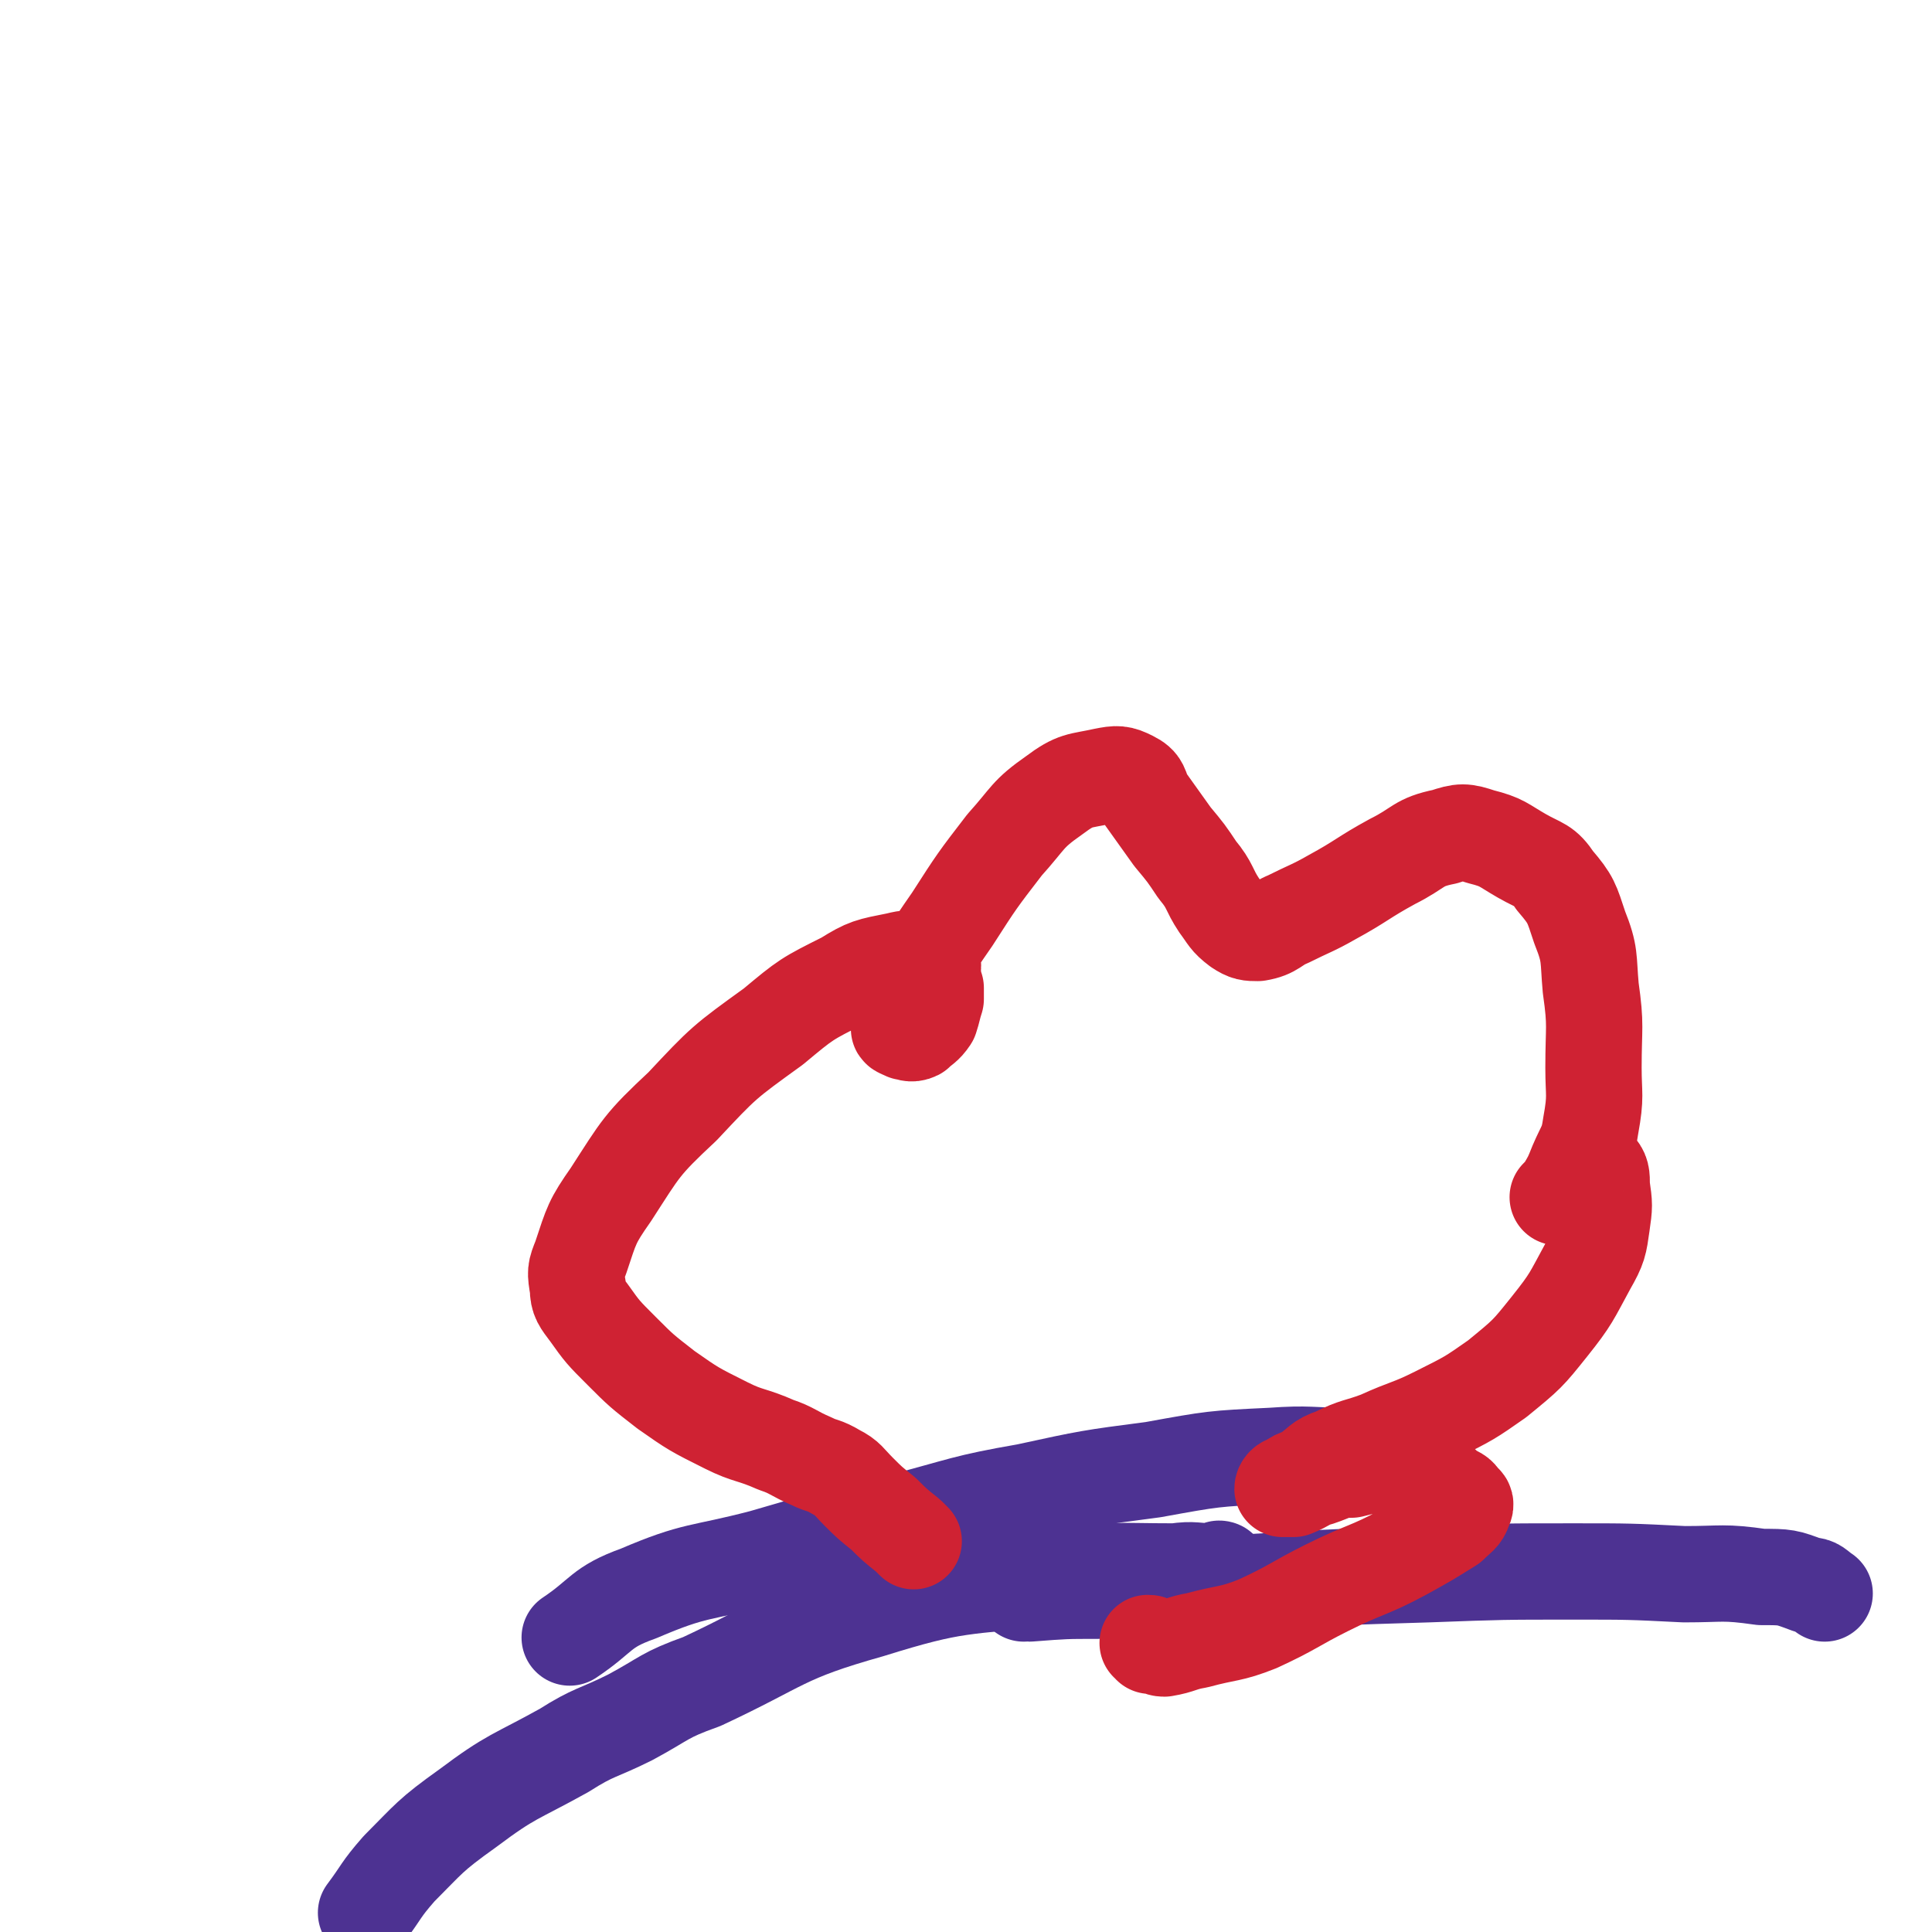
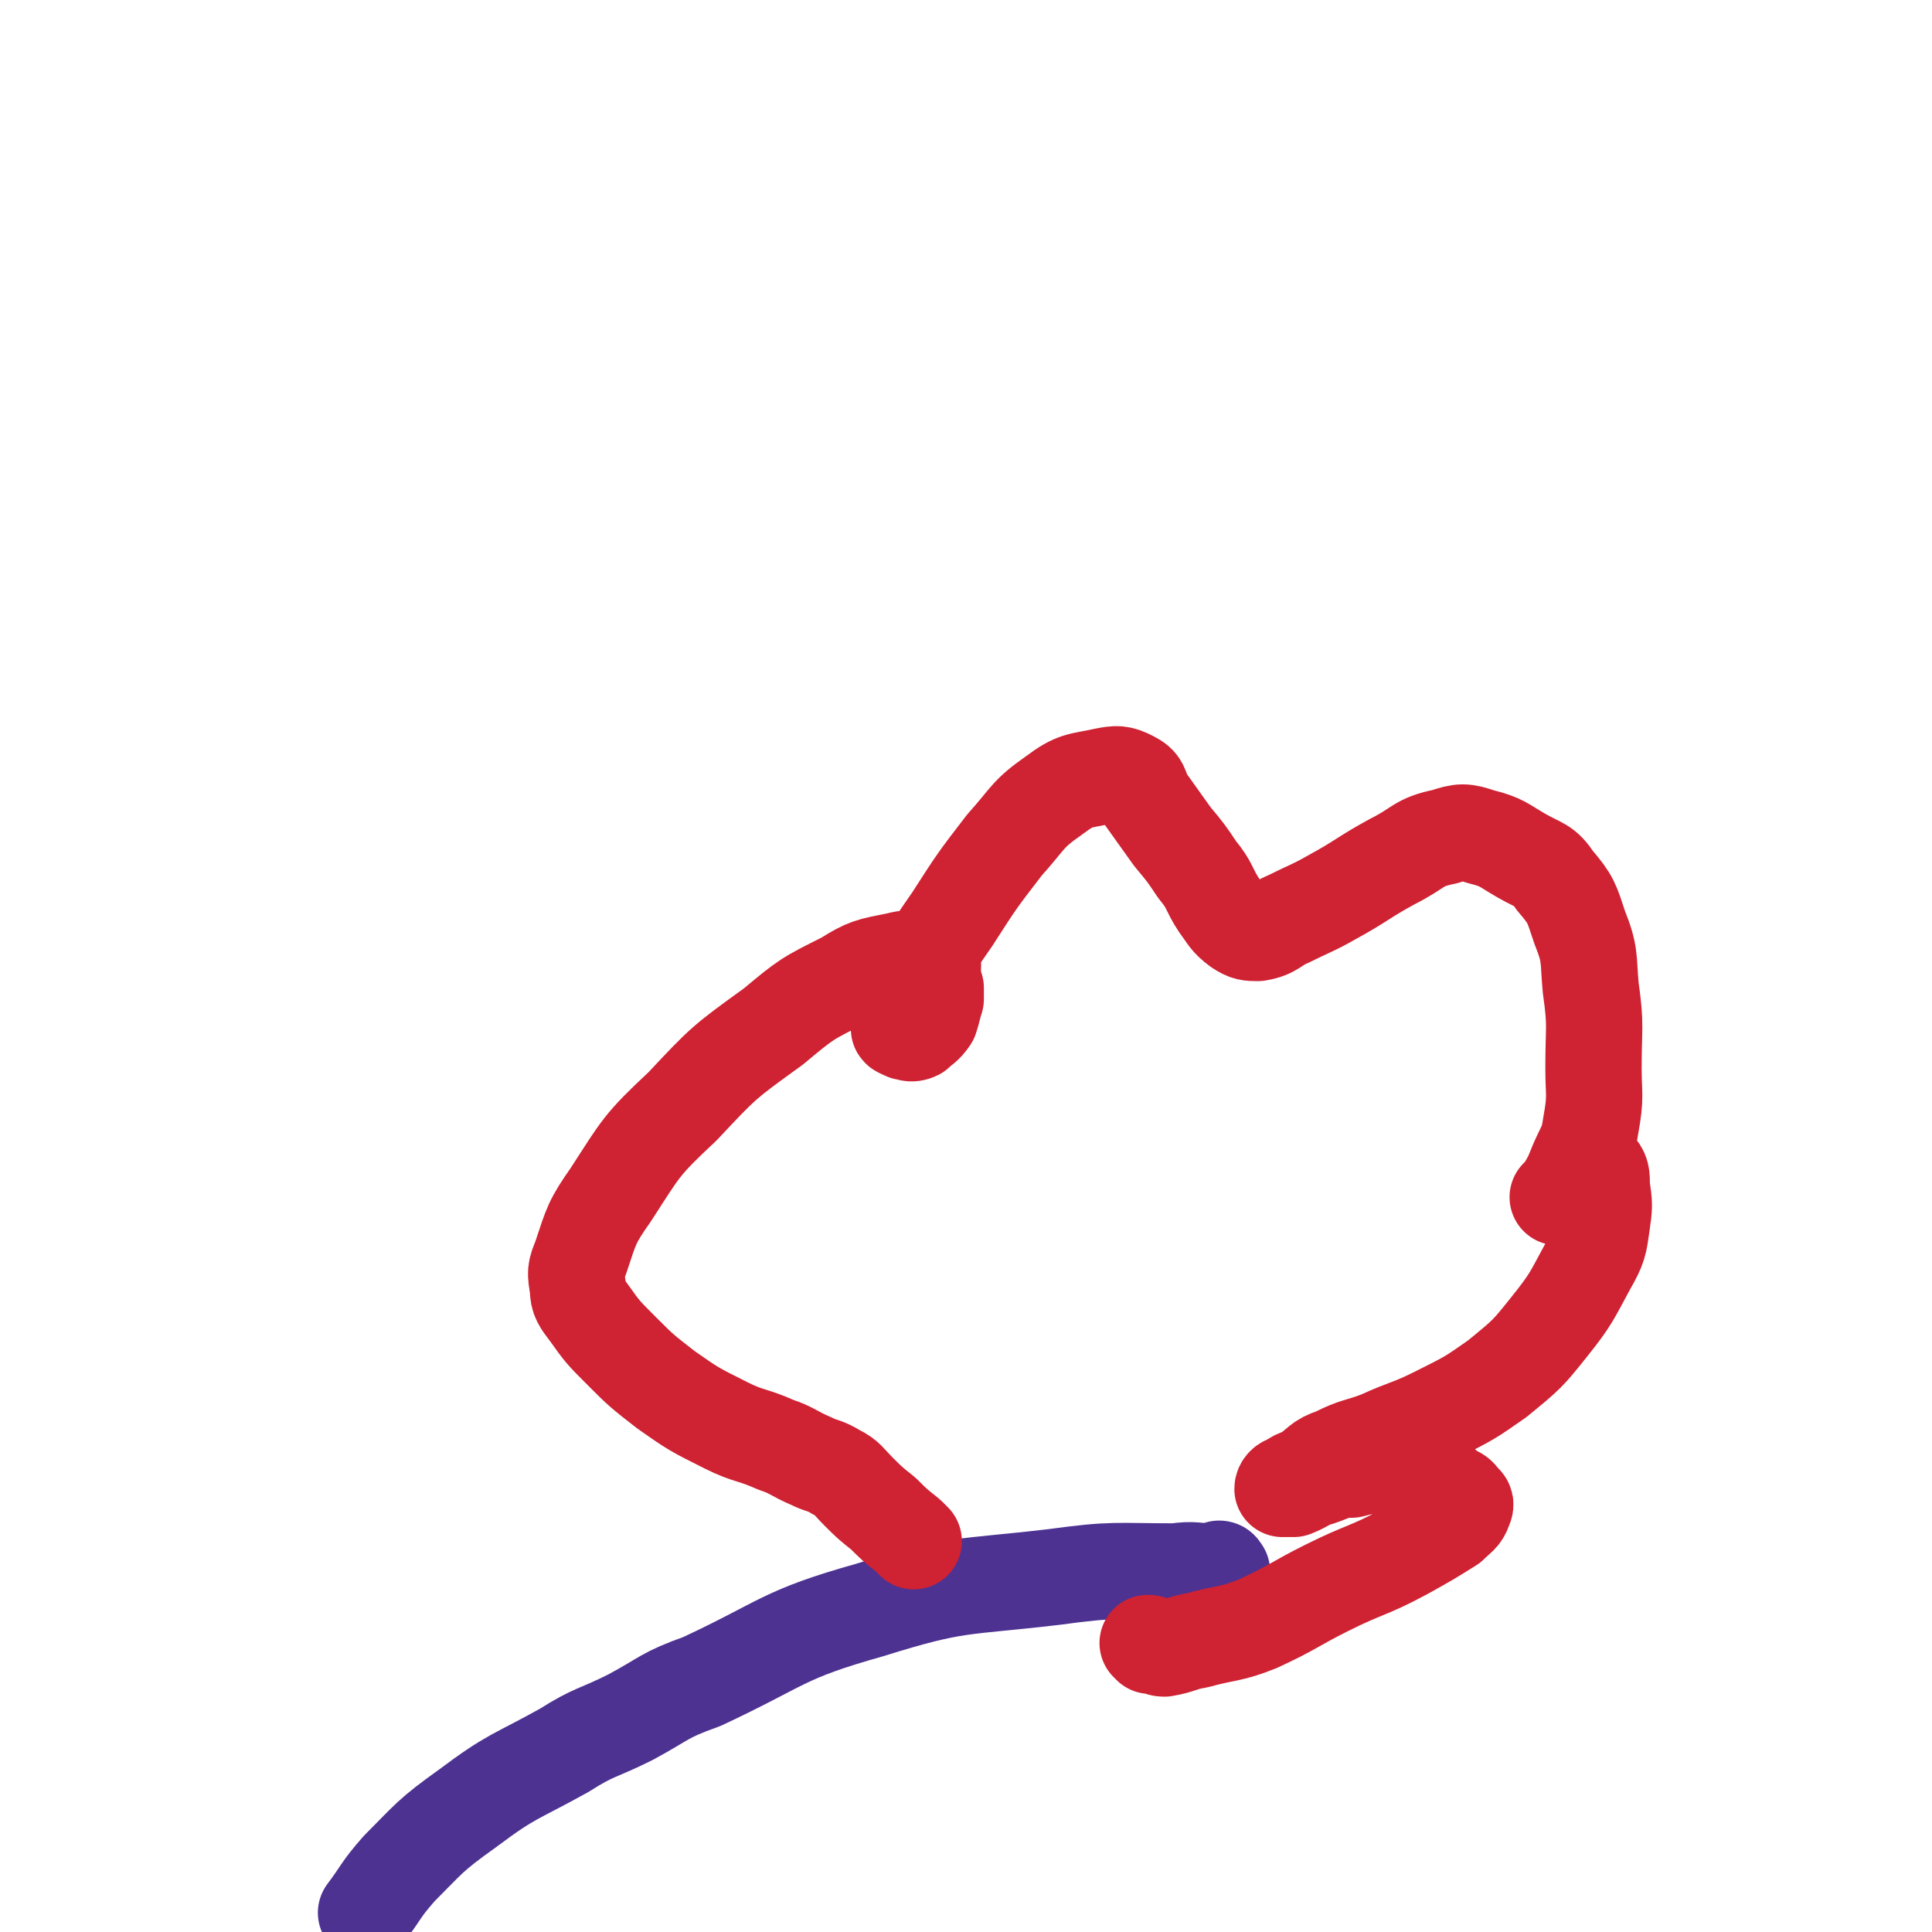
<svg xmlns="http://www.w3.org/2000/svg" viewBox="0 0 702 702" version="1.1">
  <g fill="none" stroke="#4D3292" stroke-width="35" stroke-linecap="round" stroke-linejoin="round">
    <path d="M444,571c0,0 -1,-1 -1,-1 0,0 1,0 0,1 0,0 -1,0 -2,0 -7,0 -7,-1 -14,0 -22,0 -22,-1 -44,2 -34,4 -35,2 -67,12 -32,9 -31,12 -61,26 -14,5 -13,6 -26,13 -12,6 -13,5 -24,12 -18,10 -19,9 -35,21 -14,10 -14,11 -25,22 -7,8 -6,8 -12,16 " />
-     <path d="M372,579c0,0 -1,-1 -1,-1 1,0 2,1 3,1 13,-1 13,-1 25,-1 27,-2 27,-2 54,-3 33,-2 33,-2 66,-3 27,-1 27,-1 53,-1 20,0 20,0 40,1 14,0 14,-1 28,1 9,0 9,0 17,3 3,0 3,1 6,3 " />
-     <path d="M497,529c0,0 -1,-1 -1,-1 -3,0 -3,1 -7,1 -13,0 -13,-1 -27,0 -21,1 -21,1 -43,5 -23,3 -23,3 -46,8 -23,4 -23,5 -46,11 -26,6 -26,6 -50,13 -23,6 -24,4 -45,13 -14,5 -13,8 -25,16 " />
  </g>
  <g fill="none" stroke="#CF2233" stroke-width="35" stroke-linecap="round" stroke-linejoin="round">
    <path d="M332,560c0,0 0,0 -1,-1 -1,-1 -1,-1 -1,-1 -5,-4 -5,-4 -9,-8 -5,-4 -5,-4 -9,-8 -4,-4 -4,-5 -8,-7 -5,-3 -5,-2 -9,-4 -7,-3 -7,-4 -13,-6 -9,-4 -10,-3 -18,-7 -12,-6 -12,-6 -22,-13 -9,-7 -9,-7 -16,-14 -7,-7 -7,-7 -12,-14 -3,-4 -4,-5 -4,-9 -1,-6 -1,-6 1,-11 4,-12 4,-13 11,-23 11,-17 11,-18 26,-32 15,-16 15,-16 33,-29 12,-10 12,-10 26,-17 8,-5 9,-5 19,-7 4,-1 5,-1 10,0 1,0 2,0 3,2 0,1 -1,1 0,3 0,2 0,2 1,5 0,2 0,2 0,4 -1,3 -1,4 -2,7 -2,3 -3,3 -5,5 -2,1 -3,0 -4,0 -2,-1 -3,-1 -2,-2 0,-6 1,-7 4,-12 6,-14 6,-14 15,-27 9,-14 9,-14 19,-27 9,-10 8,-11 18,-18 8,-6 9,-5 18,-7 5,-1 6,-1 10,1 4,2 3,3 5,7 5,7 5,7 10,14 5,6 5,6 9,12 5,6 4,7 8,13 3,4 3,5 7,8 3,2 4,2 7,2 6,-1 6,-3 11,-5 8,-4 9,-4 16,-8 11,-6 11,-7 22,-13 10,-5 9,-7 19,-9 6,-2 7,-2 13,0 8,2 8,3 15,7 7,4 8,3 12,9 6,7 6,8 9,17 4,10 3,11 4,22 2,14 1,14 1,29 0,10 1,10 -1,21 -1,7 -2,7 -5,14 -2,5 -2,5 -5,10 -1,1 -1,1 -2,2 0,0 1,-1 1,-1 2,-2 2,-2 3,-4 2,-3 2,-3 4,-5 1,-2 2,-2 3,-2 2,-1 2,-1 3,1 2,2 2,3 2,7 1,7 1,7 0,14 -1,7 -1,8 -5,15 -6,11 -6,12 -14,22 -8,10 -8,10 -19,19 -10,7 -10,7 -22,13 -10,5 -10,4 -21,9 -8,3 -8,2 -16,6 -6,2 -5,3 -11,7 -3,1 -3,1 -6,3 -1,0 -2,1 -2,2 1,0 2,0 4,0 5,-2 5,-3 9,-4 6,-2 6,-3 12,-3 8,-2 8,-2 16,-1 6,0 7,1 12,4 5,1 4,2 8,5 2,1 3,1 4,3 1,1 2,1 1,3 -1,3 -2,3 -5,6 -8,5 -8,5 -17,10 -13,7 -14,6 -28,13 -12,6 -12,7 -25,13 -10,4 -11,3 -22,6 -6,1 -6,2 -12,3 -2,0 -2,-1 -5,-1 0,-1 0,-1 -1,-1 " />
  </g>
</svg>